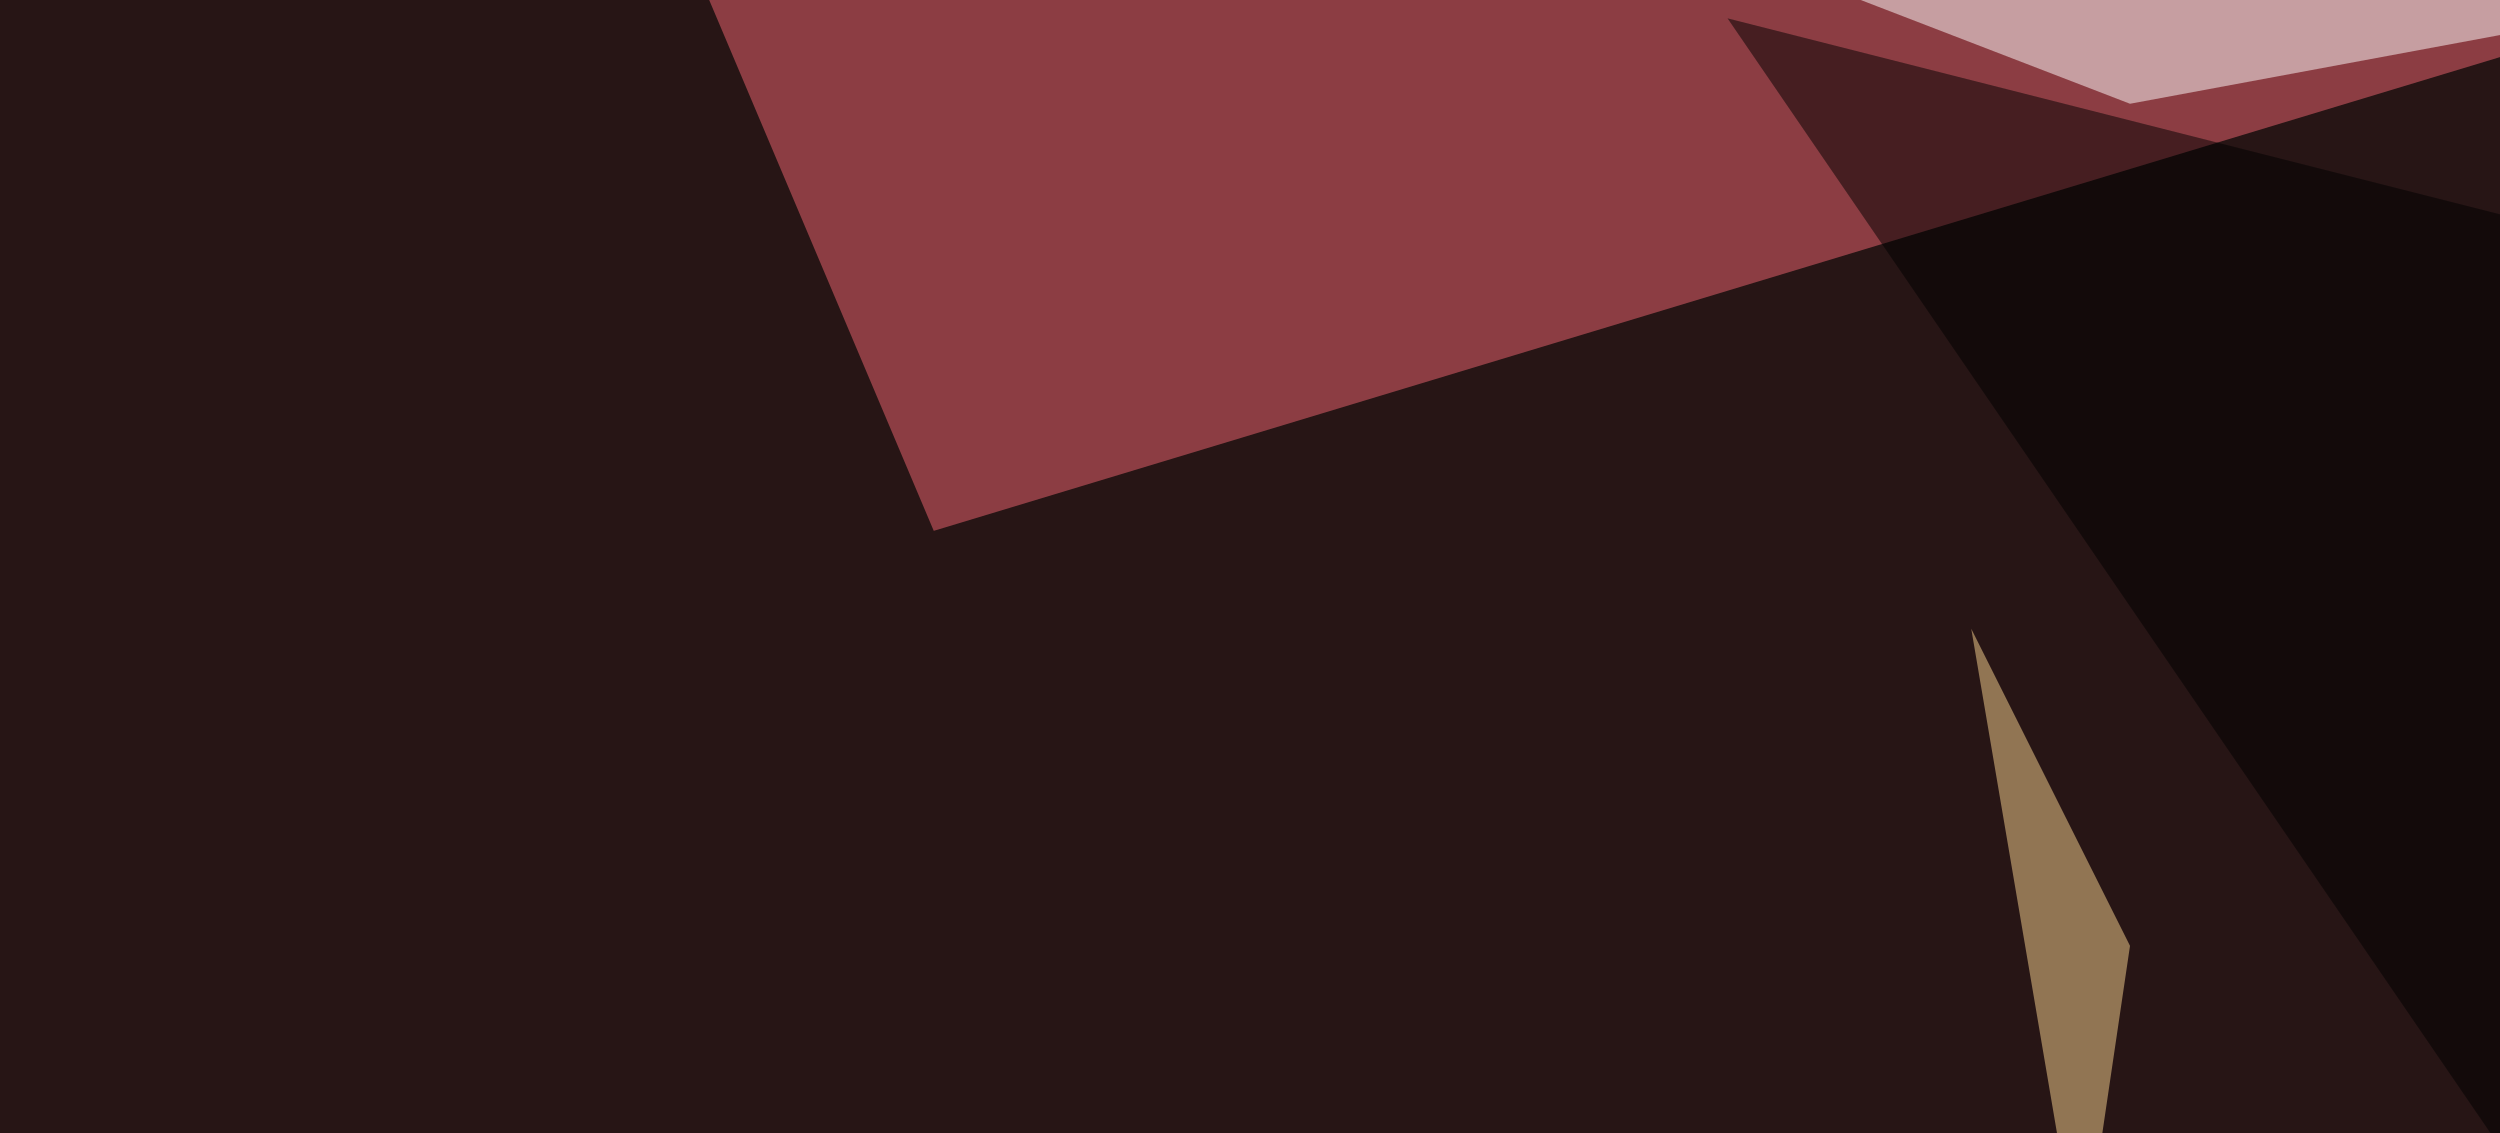
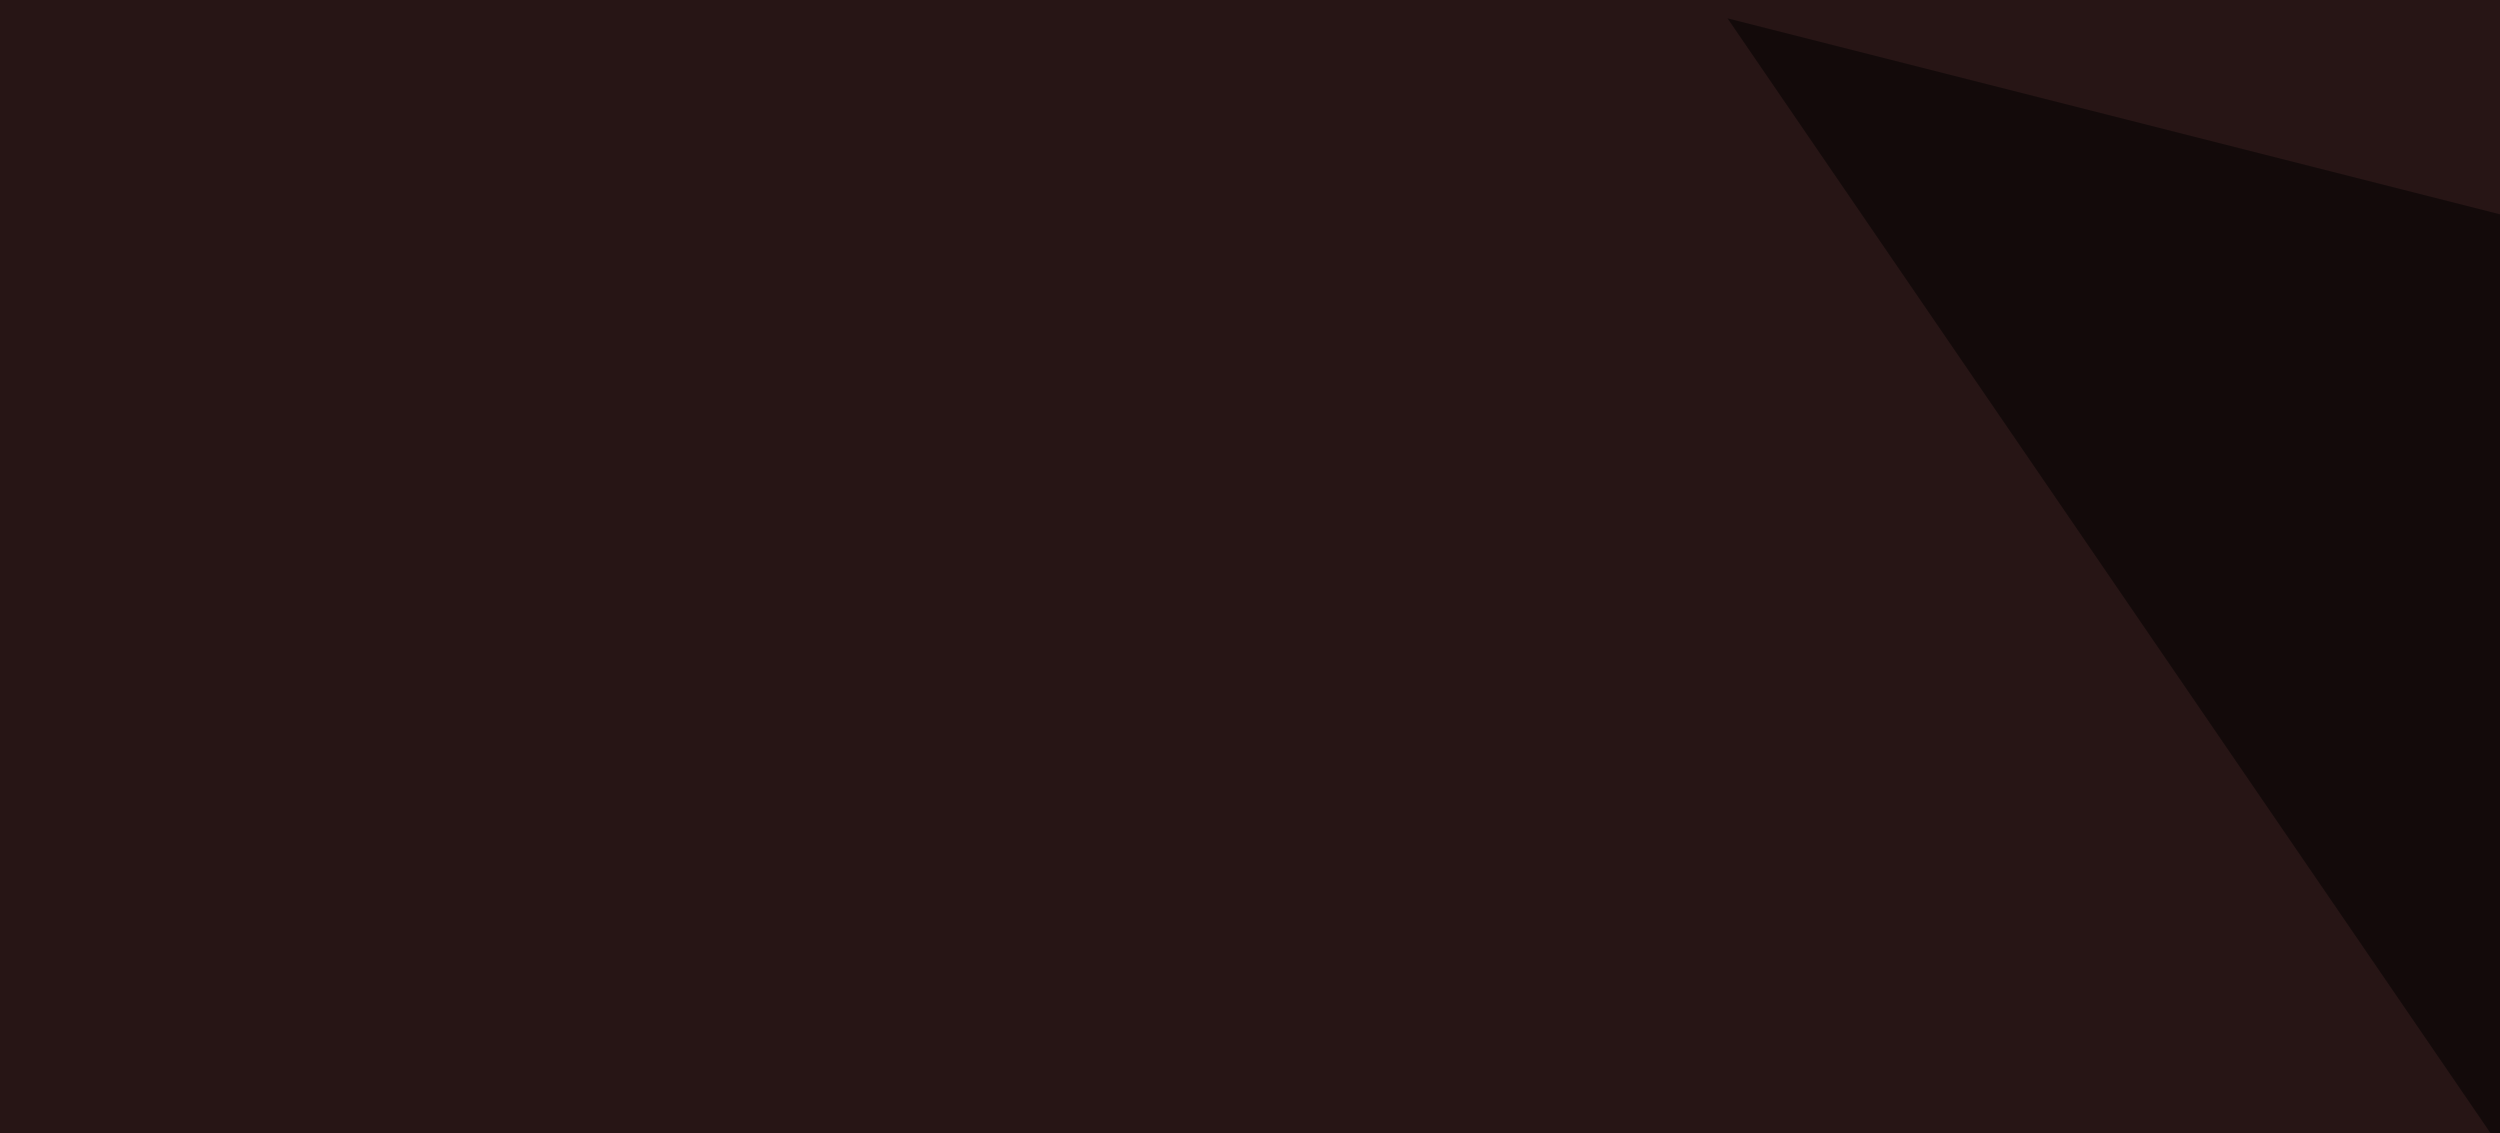
<svg xmlns="http://www.w3.org/2000/svg" width="600" height="272">
  <filter id="a">
    <feGaussianBlur stdDeviation="55" />
  </filter>
  <rect width="100%" height="100%" fill="#271515" />
  <g filter="url(#a)">
    <g fill-opacity=".5">
-       <path fill="#f26672" d="M795.4-45.4L224.1 127.4 151-45.4z" />
-       <path fill="#fff" d="M637.2 1.5l-126 23.4-114.2-44z" />
      <path d="M414.6 4.4l260.7 380.9L795.4 101z" />
-       <path fill="#fdd693" d="M511.2 227l-11.7 79.2-26.4-155.3z" />
    </g>
  </g>
</svg>